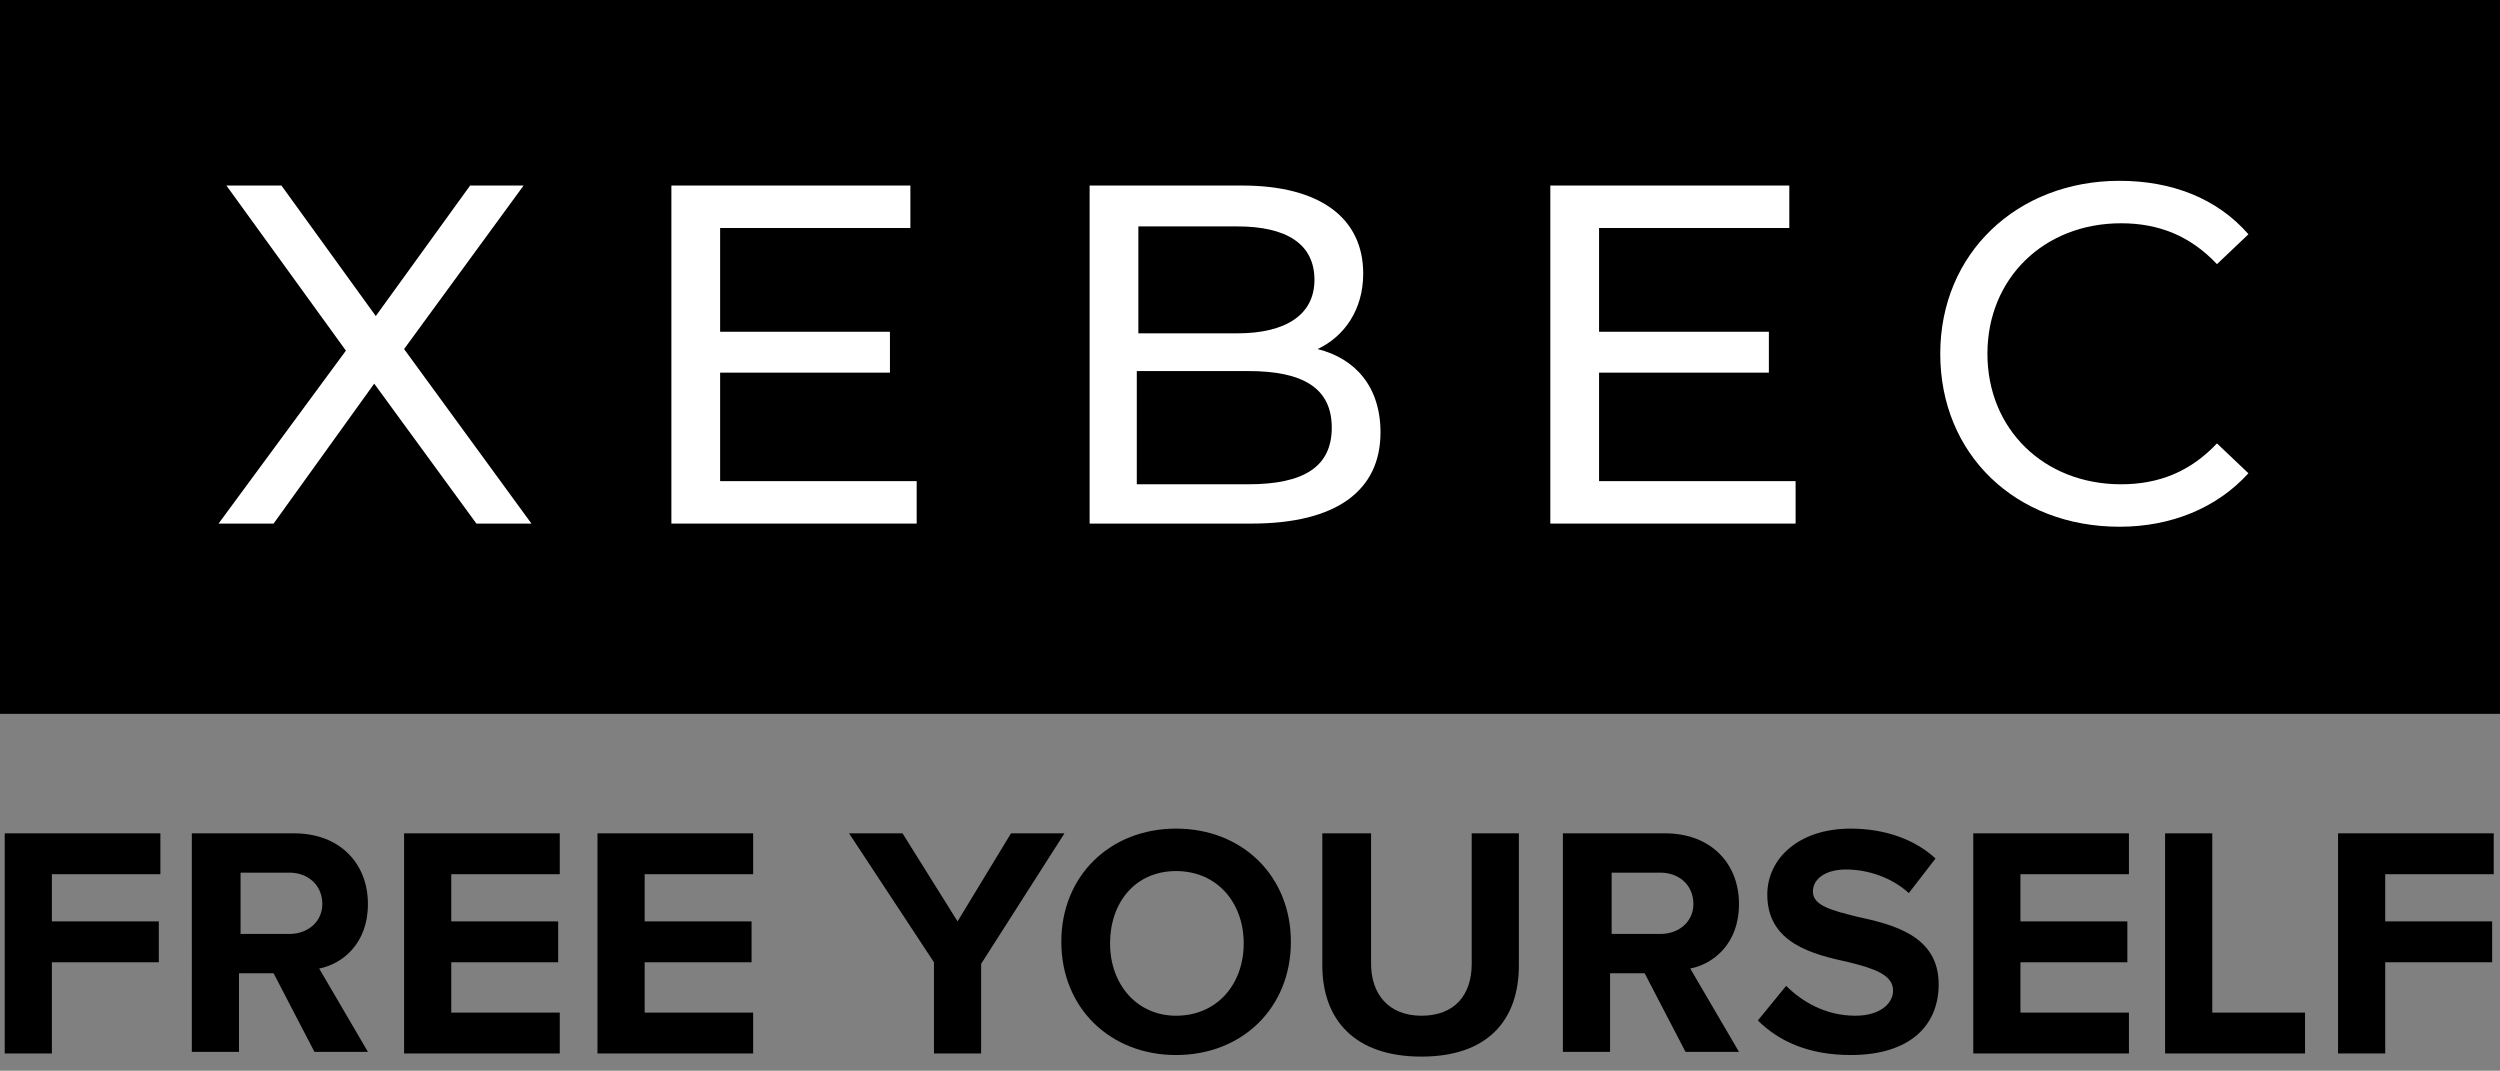
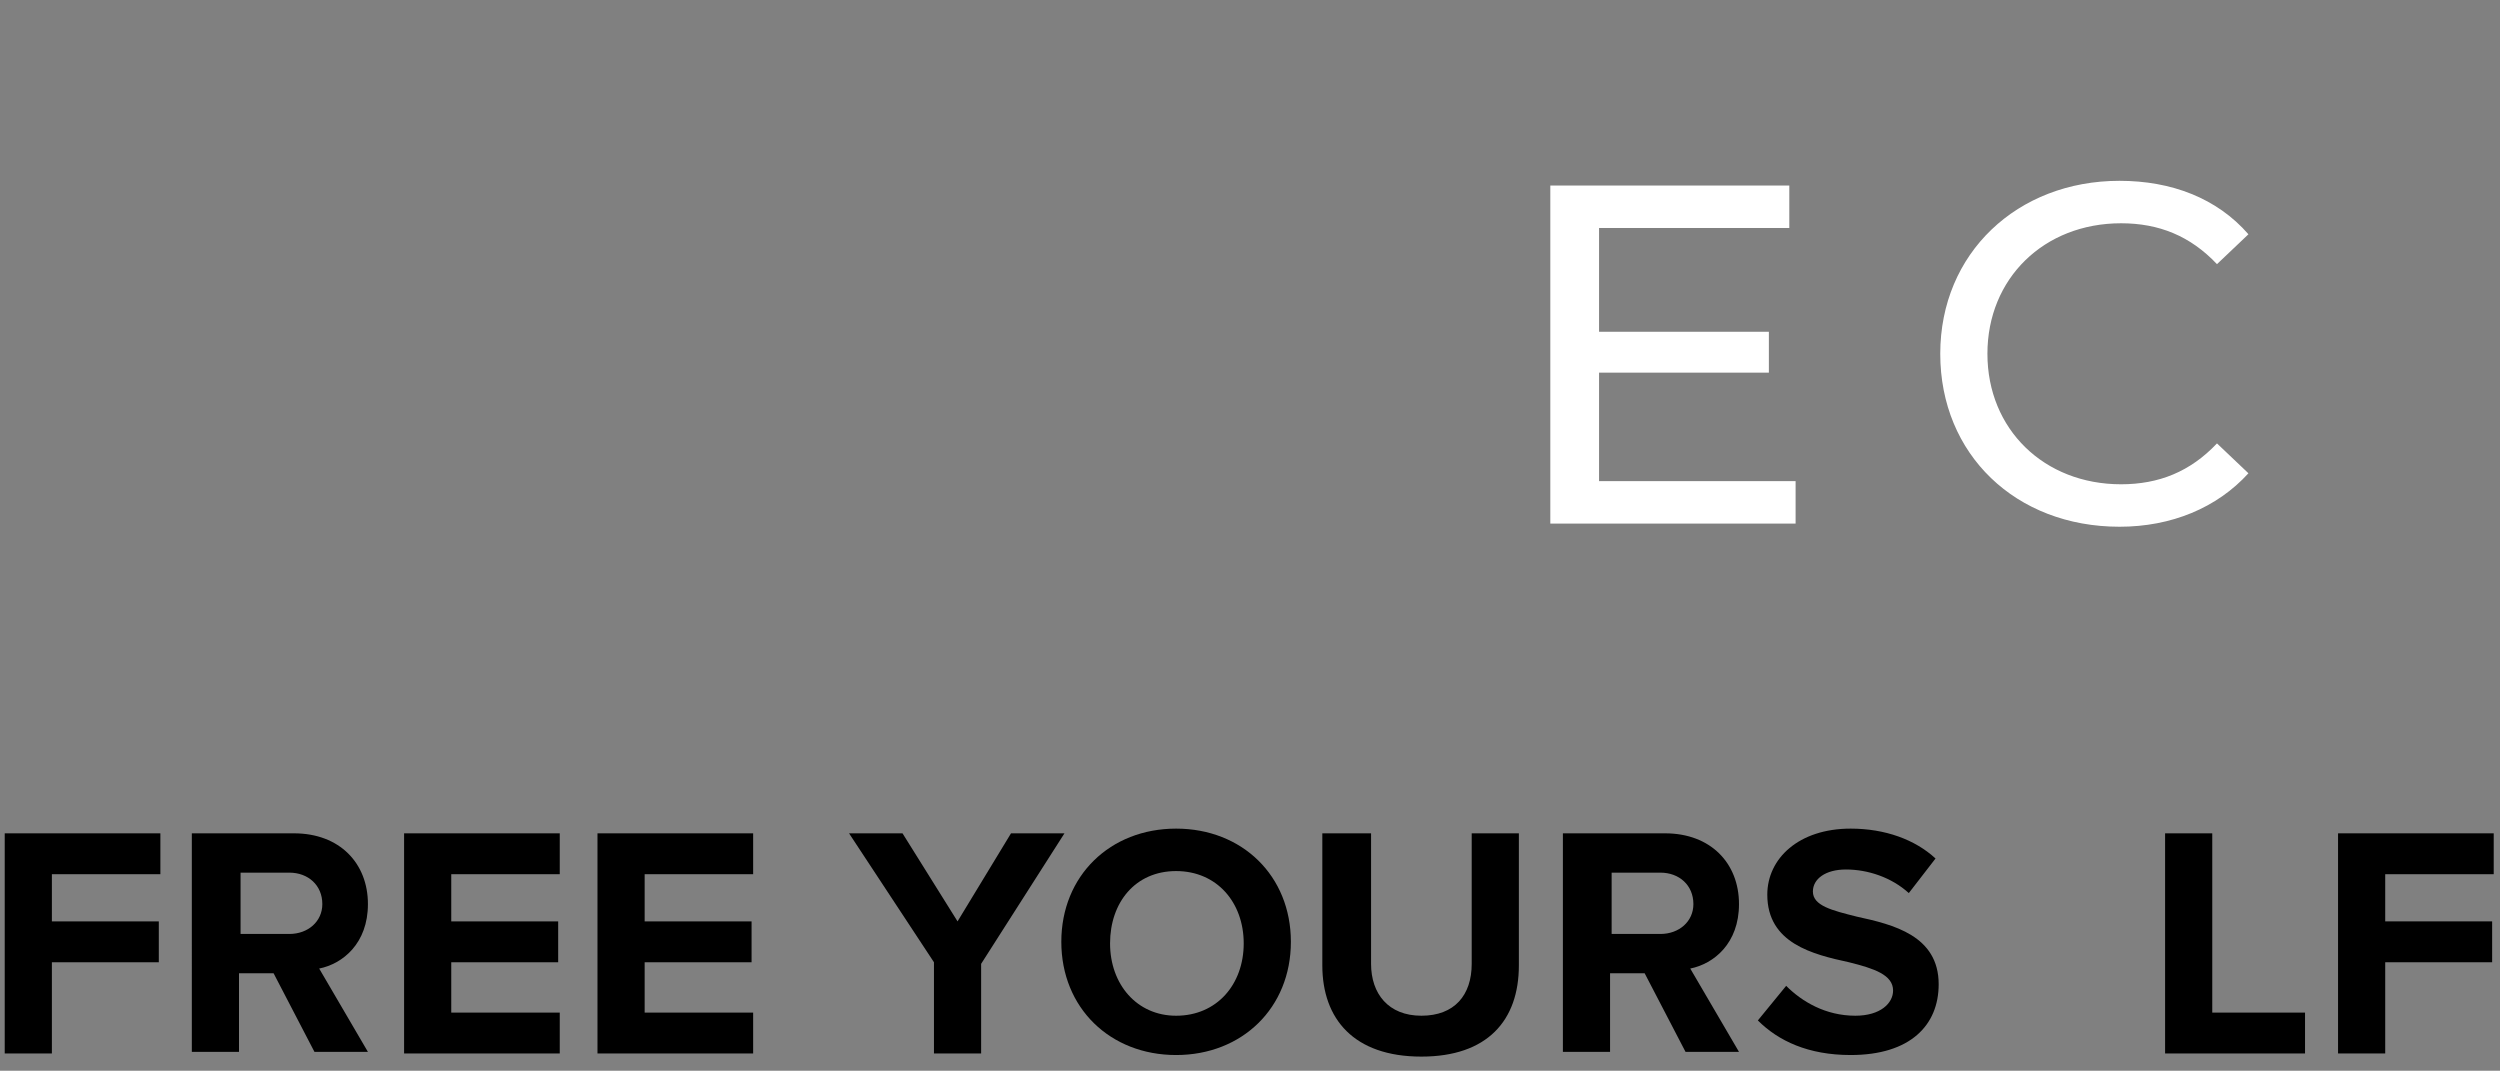
<svg xmlns="http://www.w3.org/2000/svg" version="1.1" id="Logo_with_rectangle_1_" x="0px" y="0px" viewBox="0 0 159 68.1" style="enable-background:new 0 0 159 68.1;" xml:space="preserve">
  <rect x="0" y="0" width="159" height="68.1" fill="#808080" stroke="none" />
  <style type="text/css">
	.st0{fill-rule:evenodd;clip-rule:evenodd;}
	.st1{enable-background:new    ;}
	.st2{fill:#FFFFFF;}
</style>
  <g id="Rectangle_1">
    <g>
-       <rect x="-0.1" y="-0.2" class="st0" width="159.2" height="45.6" />
-     </g>
+       </g>
  </g>
  <g id="XEBEC">
    <g class="st1">
-       <path class="st2" d="M30.3,33.3l-6.5-8.9l-6.4,8.9h-3.5l8.1-11l-7.6-10.5h3.5l6,8.3l6-8.3h3.4l-7.6,10.4l8.1,11.1H30.3z" />
-       <path class="st2" d="M58.3,30.6v2.7l-15.6,0l0-21.5l15.2,0v2.7l-12.1,0l0,6.6l10.8,0l0,2.6l-10.8,0l0,6.9L58.3,30.6z" />
-       <path class="st2" d="M87.8,27.5c0,3.7-2.8,5.8-8.2,5.8l-10.3,0l0-21.5l9.7,0c5,0,7.7,2.1,7.7,5.6c0,2.3-1.2,4-2.9,4.8    C86.2,22.8,87.8,24.6,87.8,27.5z M84.7,27.2c0-2.5-1.8-3.6-5.3-3.6l-7.1,0l0,7.2l7.1,0C82.9,30.8,84.7,29.7,84.7,27.2z M72.4,14.3    l0,6.9h6.3c3.1,0,4.9-1.2,4.9-3.4c0-2.3-1.8-3.4-4.9-3.4H72.4z" />
      <path class="st2" d="M114.2,30.6v2.7l-15.6,0l0-21.5l15.2,0v2.7l-12.1,0l0,6.6l10.8,0l0,2.6l-10.8,0l0,6.9L114.2,30.6z" />
      <path class="st2" d="M123.4,22.5c0-6.4,4.9-11,11.4-11c3.3,0,6.2,1.1,8.2,3.4l-2,1.9c-1.7-1.8-3.7-2.6-6.1-2.6    c-4.9,0-8.5,3.5-8.5,8.3c0,4.8,3.6,8.3,8.5,8.3c2.4,0,4.4-0.8,6.1-2.6l2,1.9c-2,2.2-4.9,3.4-8.2,3.4    C128.2,33.5,123.4,28.9,123.4,22.5z" />
    </g>
  </g>
  <g>
    <path d="M0.3,53h9.9v2.6H3.3v3h6.8v2.6H3.3V67h-3C0.3,67,0.3,53,0.3,53z" />
    <path d="M17.4,61.9h-2.2v5h-3V53h6.5c2.9,0,4.7,1.9,4.7,4.5c0,2.5-1.6,3.8-3.1,4.1l3.1,5.3H20L17.4,61.9z M18.4,55.5h-3.1v3.9h3.1   c1.2,0,2.1-0.8,2.1-1.9C20.5,56.3,19.6,55.5,18.4,55.5z" />
    <path d="M25.7,53h9.9v2.6h-6.9v3h6.8v2.6h-6.8v3.2h6.9V67h-9.9C25.7,67,25.7,53,25.7,53z" />
    <path d="M38,53h9.9v2.6H41v3h6.8v2.6H41v3.2h6.9V67H38V53z" />
    <path d="M59.4,61.2L54,53h3.4l3.5,5.6l3.4-5.6h3.4l-5.3,8.3V67h-3C59.4,67,59.4,61.2,59.4,61.2z" />
    <path d="M74.8,52.7c4.2,0,7.3,3,7.3,7.2s-3.1,7.2-7.3,7.2c-4.2,0-7.3-3-7.3-7.2S70.6,52.7,74.8,52.7z M74.8,55.4   c-2.6,0-4.2,2-4.2,4.6s1.7,4.6,4.2,4.6c2.6,0,4.3-2,4.3-4.6C79.1,57.4,77.4,55.4,74.8,55.4z" />
    <path d="M84.2,53h3v8.3c0,1.9,1.1,3.3,3.2,3.3s3.2-1.3,3.2-3.3V53h3v8.4c0,3.5-2,5.8-6.2,5.8c-4.3,0-6.3-2.4-6.3-5.8V53H84.2z" />
    <path d="M104.6,61.9h-2.2v5h-3V53h6.5c2.9,0,4.7,1.9,4.7,4.5c0,2.5-1.6,3.8-3.1,4.1l3.1,5.3h-3.4L104.6,61.9z M105.6,55.5h-3.1v3.9   h3.1c1.2,0,2.1-0.8,2.1-1.9C107.7,56.3,106.8,55.5,105.6,55.5z" />
    <path d="M113.6,62.7c1,1,2.5,1.9,4.4,1.9c1.6,0,2.4-0.8,2.4-1.6c0-1-1.2-1.4-2.8-1.8c-2.3-0.5-5.2-1.2-5.2-4.3c0-2.3,2-4.2,5.3-4.2   c2.2,0,4.1,0.7,5.4,1.9l-1.7,2.2c-1.1-1-2.6-1.5-4-1.5c-1.3,0-2.1,0.6-2.1,1.4c0,0.9,1.2,1.2,2.8,1.6c2.3,0.5,5.2,1.2,5.2,4.3   c0,2.6-1.8,4.5-5.6,4.5c-2.7,0-4.6-0.9-5.9-2.2L113.6,62.7z" />
-     <path d="M125.5,53h9.9v2.6h-6.9v3h6.8v2.6h-6.8v3.2h6.9V67h-9.9C125.5,67,125.5,53,125.5,53z" />
    <path d="M137.7,53h3v11.4h5.9V67h-8.9V53z" />
    <path d="M148.7,53h9.9v2.6h-6.9v3h6.8v2.6h-6.8V67h-3V53z" />
  </g>
</svg>